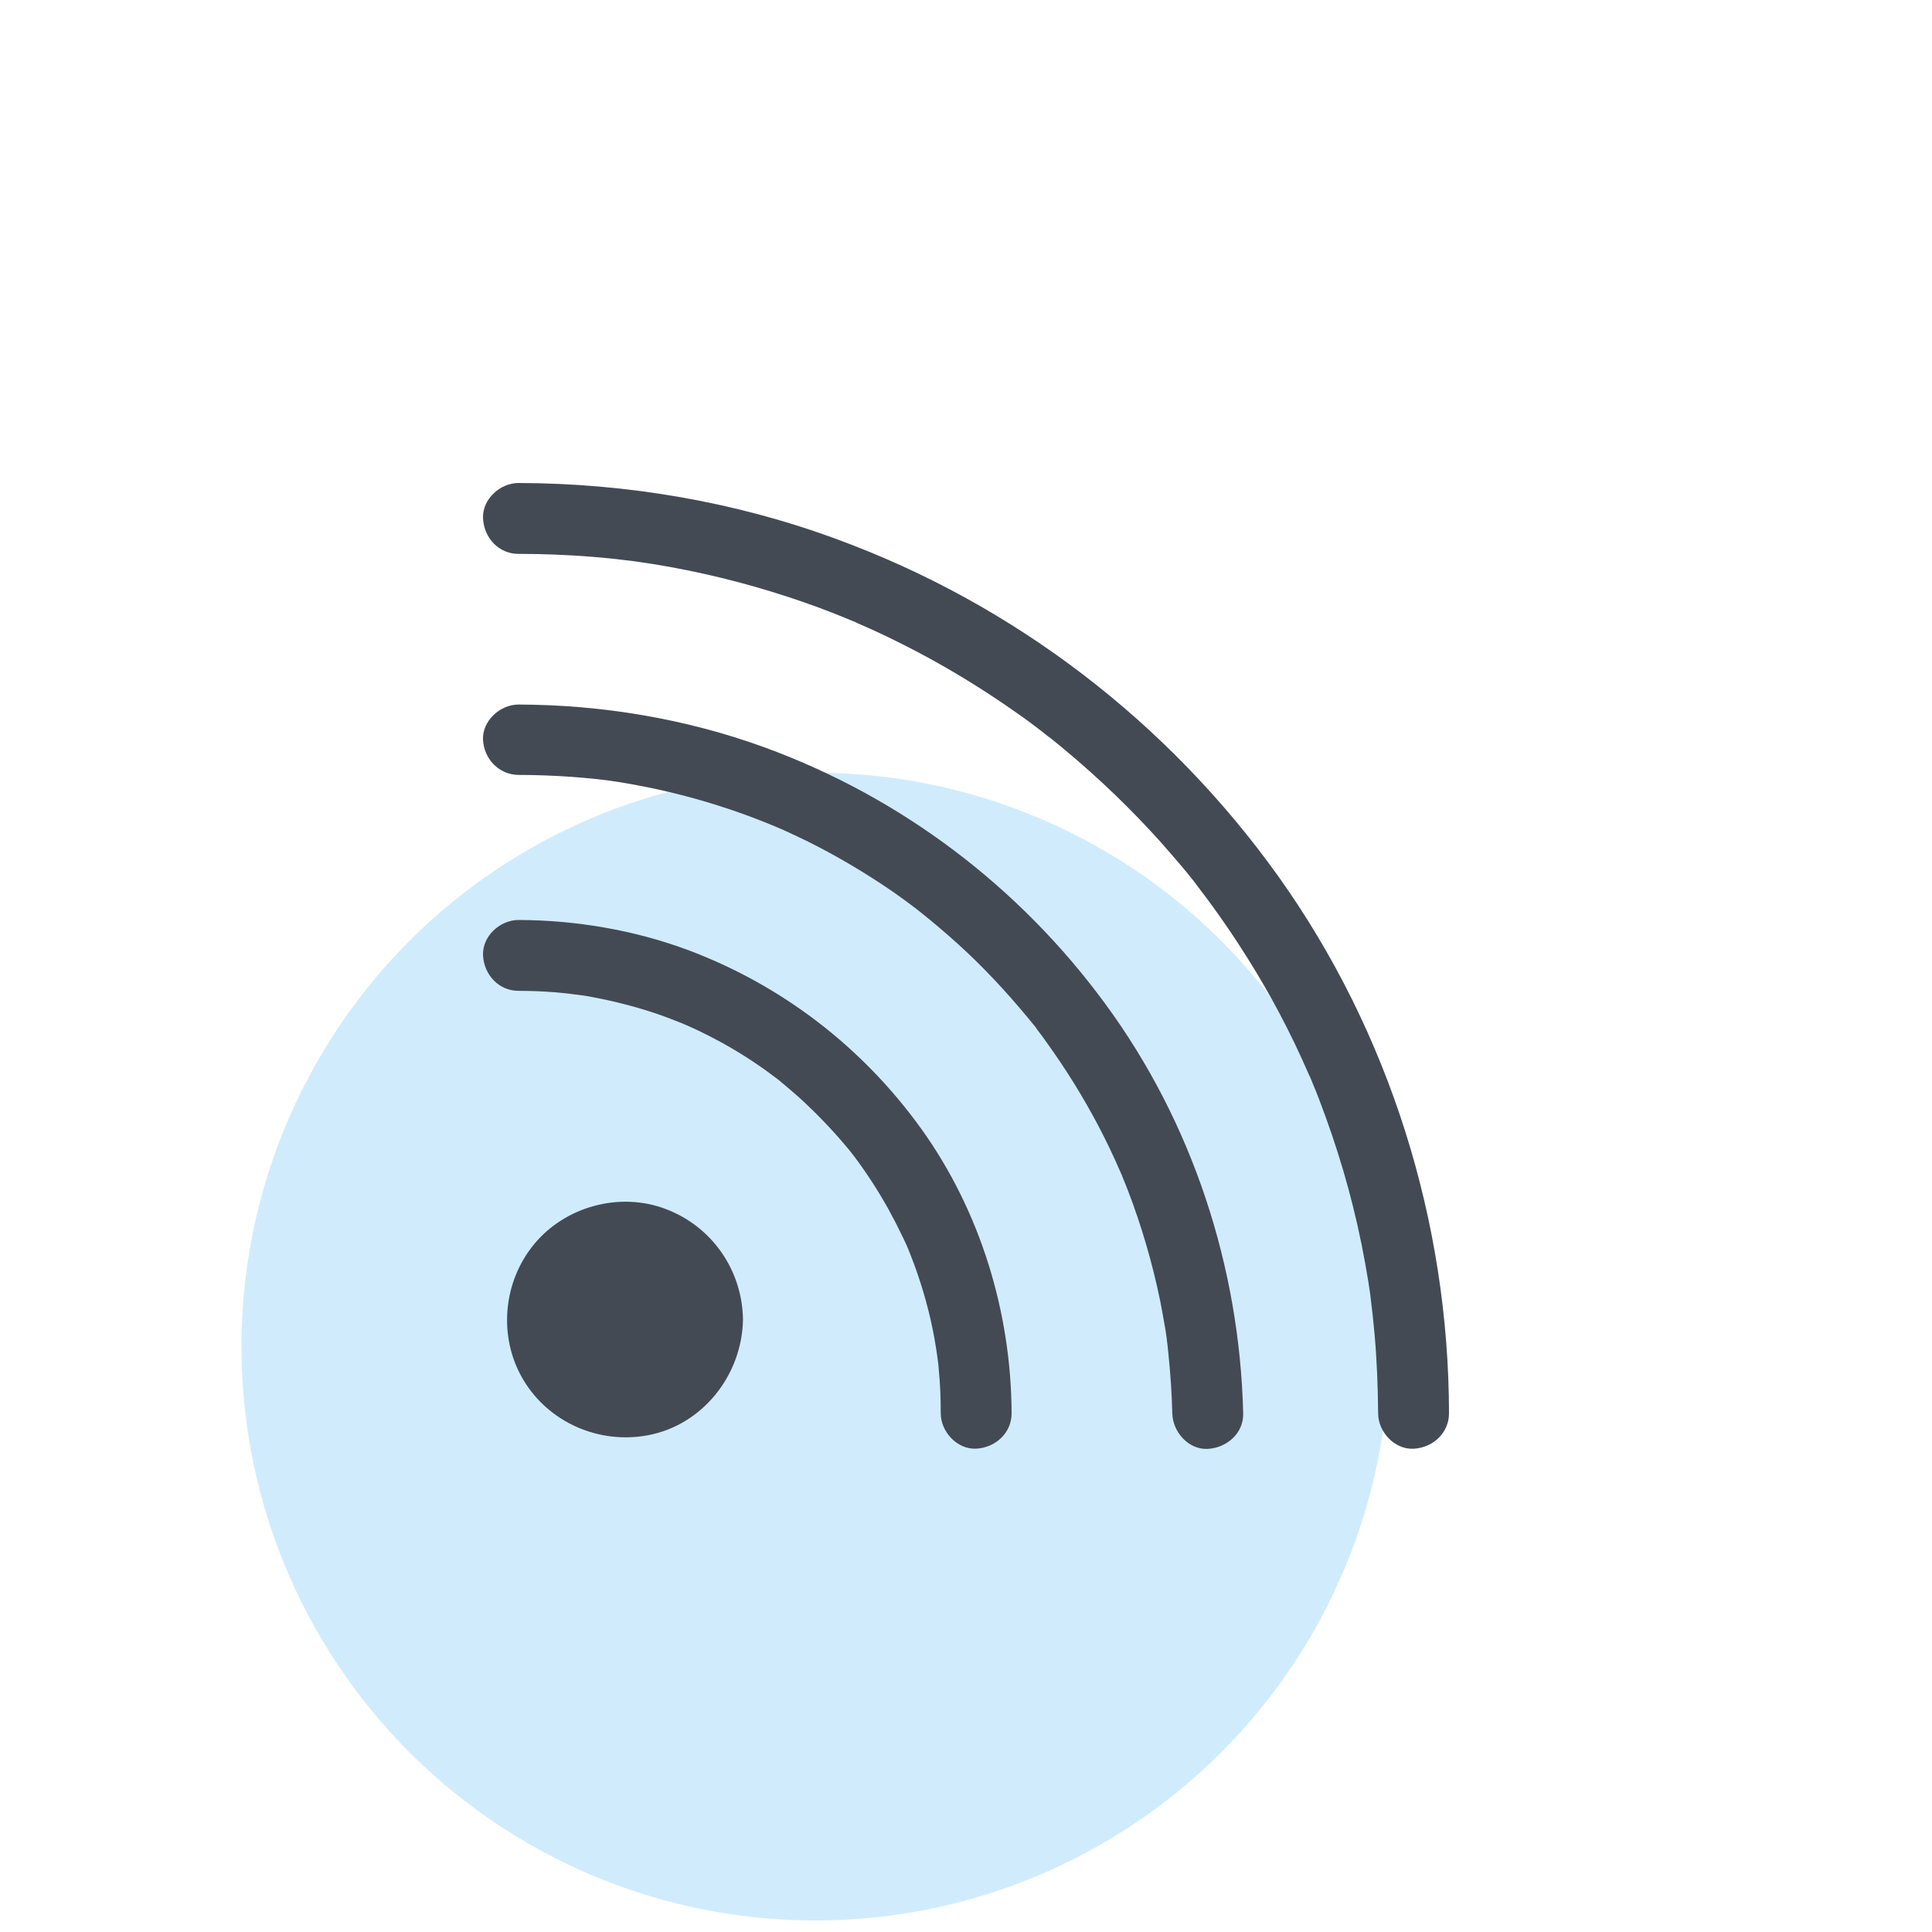
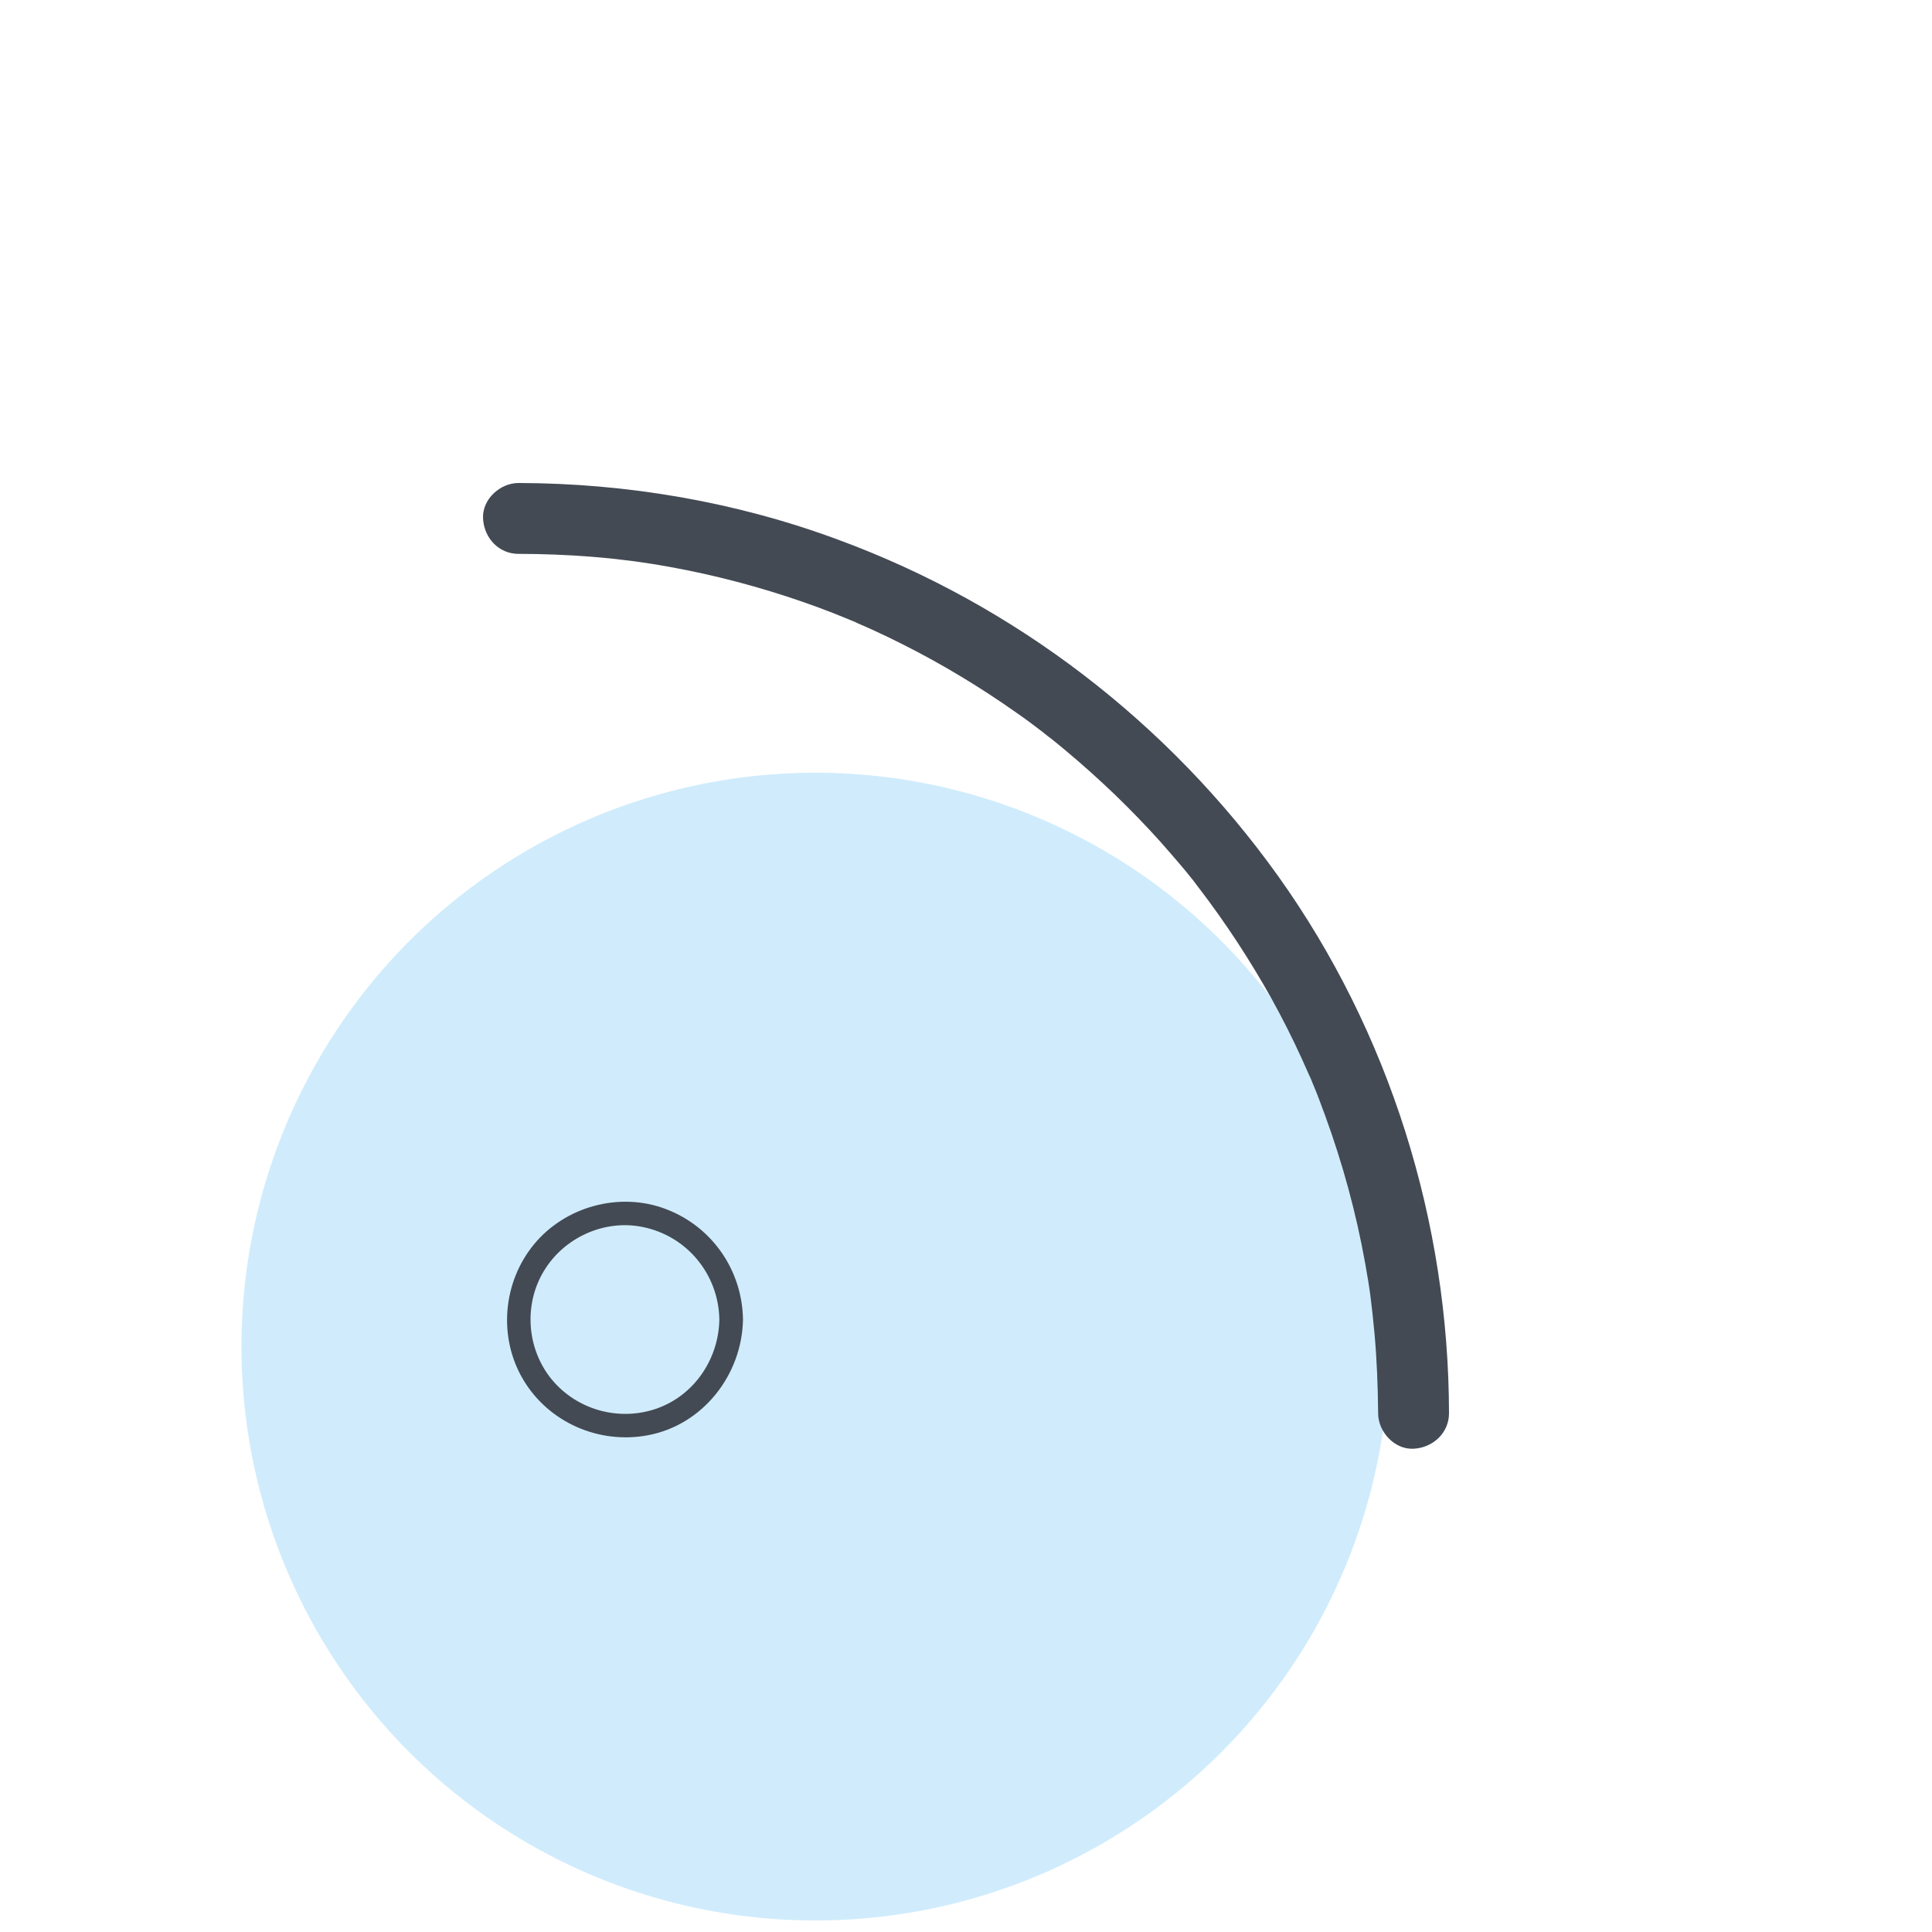
<svg xmlns="http://www.w3.org/2000/svg" width="51" height="51" viewBox="0 0 51 51" fill="none">
  <ellipse opacity="0.5" cx="21.523" cy="35.547" rx="15.149" ry="15.149" fill="#A2DBFA" />
-   <path d="M13.687 26.156C14.005 26.156 14.323 26.168 14.641 26.193C14.784 26.206 14.928 26.218 15.071 26.237C15.065 26.237 15.339 26.274 15.202 26.25C15.096 26.237 15.383 26.281 15.414 26.281C16.007 26.381 16.599 26.524 17.167 26.705C17.442 26.792 17.716 26.898 17.984 27.004C18.234 27.104 17.878 26.954 18.028 27.023C18.09 27.048 18.153 27.079 18.215 27.104C18.365 27.172 18.514 27.241 18.658 27.316C19.194 27.584 19.712 27.896 20.199 28.245C20.311 28.326 20.417 28.407 20.529 28.488C20.386 28.376 20.529 28.488 20.567 28.519C20.616 28.563 20.673 28.607 20.723 28.65C20.953 28.844 21.178 29.037 21.39 29.249C21.608 29.455 21.814 29.673 22.014 29.891C22.107 29.991 22.195 30.097 22.282 30.197C22.326 30.247 22.369 30.303 22.413 30.353C22.438 30.384 22.613 30.608 22.494 30.453C22.849 30.92 23.168 31.407 23.455 31.924C23.592 32.174 23.723 32.429 23.848 32.691C23.879 32.754 23.904 32.816 23.935 32.878C23.954 32.922 24.022 33.09 23.954 32.922C24.016 33.078 24.078 33.228 24.134 33.383C24.365 34.013 24.546 34.662 24.665 35.323C24.696 35.491 24.721 35.66 24.746 35.828C24.715 35.61 24.752 35.897 24.758 35.922C24.771 36.009 24.777 36.09 24.783 36.177C24.821 36.551 24.833 36.932 24.833 37.306C24.833 37.792 25.263 38.266 25.769 38.241C26.274 38.216 26.704 37.83 26.704 37.306C26.692 34.643 25.881 31.98 24.328 29.81C22.775 27.646 20.635 26 18.14 25.071C16.724 24.547 15.196 24.291 13.687 24.285C13.2 24.285 12.726 24.715 12.751 25.221C12.776 25.726 13.163 26.156 13.687 26.156Z" fill="#434A54" />
-   <path d="M13.687 20.456C14.154 20.456 14.622 20.475 15.084 20.506C15.315 20.525 15.545 20.543 15.77 20.568C15.826 20.575 16.132 20.612 15.951 20.587C16.076 20.606 16.206 20.624 16.331 20.643C17.223 20.787 18.103 20.992 18.963 21.267C19.4 21.404 19.831 21.56 20.261 21.734C20.311 21.753 20.361 21.778 20.417 21.797C20.404 21.791 20.286 21.741 20.386 21.784C20.485 21.828 20.591 21.872 20.691 21.915C20.903 22.009 21.116 22.115 21.328 22.215C22.113 22.607 22.868 23.056 23.592 23.555C23.773 23.68 23.947 23.811 24.122 23.942C24.166 23.973 24.209 24.011 24.253 24.042C24.222 24.017 24.116 23.936 24.259 24.048C24.346 24.116 24.428 24.185 24.515 24.254C24.864 24.541 25.201 24.834 25.532 25.145C26.18 25.757 26.767 26.411 27.328 27.104C27.334 27.11 27.422 27.222 27.353 27.141C27.284 27.054 27.39 27.191 27.403 27.21C27.471 27.297 27.534 27.384 27.596 27.471C27.733 27.659 27.864 27.852 27.995 28.045C28.239 28.407 28.47 28.781 28.688 29.162C28.906 29.542 29.112 29.935 29.299 30.328C29.393 30.527 29.486 30.727 29.574 30.933C29.586 30.964 29.642 31.095 29.58 30.939C29.599 30.989 29.623 31.038 29.642 31.095C29.686 31.194 29.723 31.3 29.767 31.406C30.135 32.361 30.422 33.346 30.628 34.35C30.678 34.599 30.721 34.855 30.765 35.104C30.771 35.154 30.827 35.516 30.796 35.323C30.815 35.454 30.827 35.578 30.84 35.709C30.896 36.246 30.933 36.776 30.946 37.312C30.958 37.798 31.37 38.272 31.881 38.247C32.38 38.222 32.83 37.836 32.817 37.312C32.724 33.446 31.476 29.629 29.181 26.505C26.91 23.406 23.785 21.042 20.174 19.726C18.103 18.972 15.888 18.604 13.687 18.598C13.2 18.598 12.726 19.028 12.751 19.533C12.776 20.026 13.163 20.45 13.687 20.456Z" fill="#434A54" />
  <path d="M13.687 14.621C14.329 14.621 14.965 14.646 15.608 14.696C15.895 14.721 16.182 14.745 16.468 14.783C16.537 14.789 16.612 14.802 16.681 14.808C16.724 14.814 16.918 14.839 16.73 14.814C16.899 14.839 17.067 14.864 17.236 14.889C18.433 15.082 19.612 15.369 20.76 15.743C21.315 15.924 21.864 16.124 22.4 16.348C22.419 16.354 22.675 16.467 22.482 16.379C22.531 16.398 22.581 16.423 22.631 16.448C22.756 16.504 22.881 16.56 23.012 16.616C23.286 16.741 23.561 16.872 23.829 17.009C24.883 17.539 25.893 18.15 26.854 18.83C27.079 18.986 27.297 19.148 27.515 19.317C27.733 19.479 27.372 19.204 27.584 19.373C27.64 19.416 27.69 19.46 27.746 19.497C27.871 19.597 28.002 19.703 28.127 19.809C28.576 20.183 29.012 20.576 29.436 20.982C29.848 21.381 30.247 21.792 30.628 22.216C30.809 22.422 30.989 22.628 31.164 22.834C31.258 22.946 31.358 23.064 31.451 23.183C31.495 23.239 31.538 23.289 31.576 23.345C31.607 23.389 31.644 23.432 31.676 23.476C31.619 23.407 31.613 23.395 31.657 23.451C32.362 24.374 32.998 25.347 33.566 26.363C33.852 26.881 34.121 27.411 34.364 27.947C34.426 28.084 34.489 28.222 34.551 28.365C34.576 28.415 34.595 28.465 34.62 28.515C34.539 28.321 34.645 28.577 34.651 28.596C34.77 28.876 34.876 29.163 34.981 29.45C35.443 30.716 35.799 32.019 36.036 33.341C36.067 33.51 36.092 33.678 36.123 33.846C36.129 33.903 36.142 33.959 36.148 34.015C36.154 34.052 36.204 34.401 36.173 34.189C36.217 34.532 36.254 34.875 36.285 35.218C36.347 35.917 36.373 36.609 36.379 37.307C36.379 37.794 36.809 38.268 37.314 38.243C37.82 38.218 38.25 37.831 38.25 37.307C38.244 32.256 36.678 27.242 33.74 23.127C30.84 19.073 26.798 15.968 22.126 14.247C19.438 13.249 16.556 12.756 13.687 12.75C13.2 12.75 12.726 13.18 12.751 13.685C12.776 14.197 13.163 14.621 13.687 14.621Z" fill="#434A54" />
-   <path d="M16.494 37.635C18.041 37.635 19.295 36.382 19.295 34.835C19.295 33.289 18.041 32.035 16.494 32.035C14.947 32.035 13.693 33.289 13.693 34.835C13.693 36.382 14.947 37.635 16.494 37.635Z" fill="#434A54" />
  <path d="M18.989 34.833C18.971 35.875 18.328 36.835 17.33 37.184C16.345 37.527 15.234 37.222 14.567 36.417C13.906 35.613 13.818 34.447 14.355 33.555C14.885 32.669 15.952 32.183 16.962 32.389C18.141 32.626 18.971 33.648 18.989 34.833C18.995 35.232 19.619 35.232 19.613 34.833C19.594 33.53 18.796 32.376 17.573 31.915C16.357 31.453 14.922 31.846 14.099 32.844C13.27 33.848 13.145 35.307 13.818 36.43C14.492 37.552 15.808 38.126 17.093 37.889C18.553 37.621 19.588 36.292 19.613 34.833C19.619 34.434 18.995 34.434 18.989 34.833Z" fill="#434A54" />
</svg>